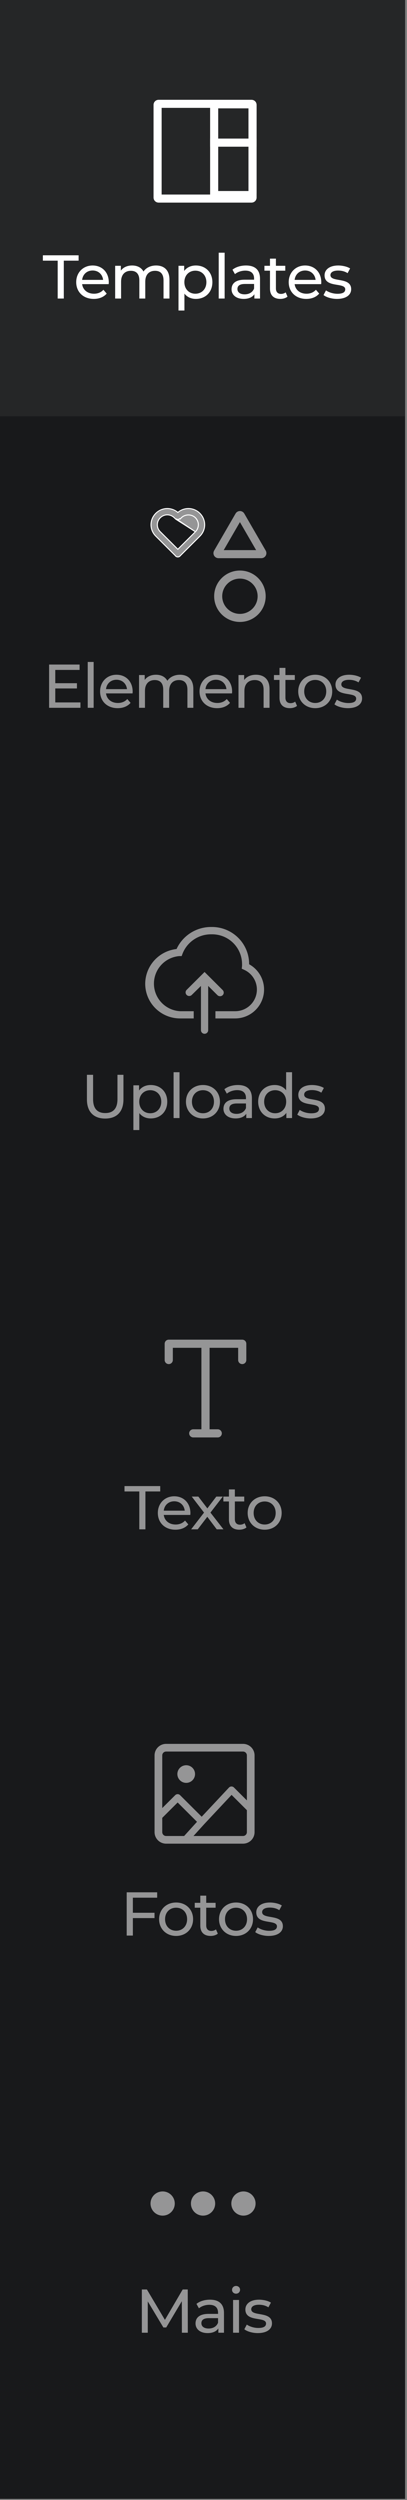
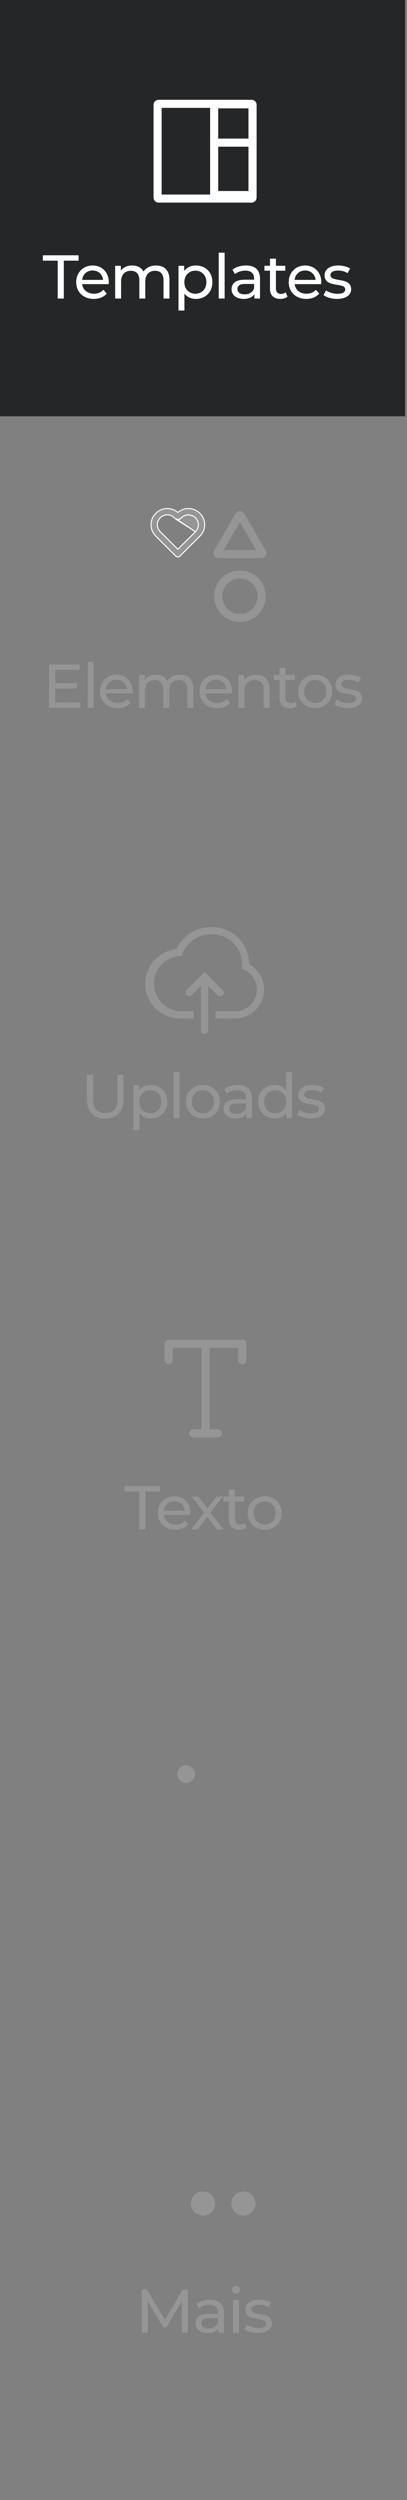
<svg xmlns="http://www.w3.org/2000/svg" width="82" height="503" viewBox="0 0 82 503" fill="none">
  <rect x="0" y="0" width="82" height="503" fill="#808080" stroke="none" />
-   <rect width="81.615" height="502.763" fill="#18191B" />
  <rect width="81.615" height="83.76" fill="#252627" />
  <path fill-rule="evenodd" clip-rule="evenodd" d="M32.565 21.701V39.142H50.069V21.701H32.565ZM31.954 20.078C31.392 20.078 30.937 20.532 30.937 21.092V39.751C30.937 40.311 31.392 40.765 31.954 40.765H50.679C51.241 40.765 51.697 40.311 51.697 39.751V21.092C51.697 20.532 51.241 20.078 50.679 20.078H31.954Z" fill="white" />
  <path fill-rule="evenodd" clip-rule="evenodd" d="M50.069 21.802H43.963V27.886H50.069V21.802ZM42.334 20.179V29.509H51.697V21.194C51.697 20.633 51.241 20.179 50.679 20.179H42.334Z" fill="white" />
  <path fill-rule="evenodd" clip-rule="evenodd" d="M50.069 29.509H43.963V38.432H50.069V29.509ZM42.334 27.886V40.055H50.476C51.15 40.055 51.697 39.51 51.697 38.838V27.886H42.334Z" fill="white" />
  <path d="M50.193 194.004V193.771C50.143 191.802 49.314 189.933 47.886 188.572C46.458 187.21 44.547 186.467 42.572 186.504C41.1 186.492 39.656 186.904 38.414 187.69C37.172 188.477 36.184 189.604 35.57 190.937C33.841 191.129 32.242 191.947 31.078 193.236C29.914 194.525 29.265 196.194 29.254 197.928C29.256 198.847 29.44 199.756 29.794 200.604C30.149 201.452 30.668 202.222 31.322 202.87C31.976 203.518 32.751 204.031 33.604 204.38C34.457 204.729 35.37 204.908 36.292 204.905H39.027V203.451H36.292C34.882 203.375 33.554 202.77 32.575 201.756C31.596 200.743 31.038 199.398 31.015 197.991C30.992 196.584 31.505 195.221 32.45 194.177C33.396 193.132 34.703 192.483 36.11 192.361H36.598L36.766 191.904C37.218 190.733 38.02 189.729 39.064 189.027C40.107 188.325 41.342 187.959 42.601 187.979C44.19 187.942 45.729 188.532 46.884 189.621C48.038 190.71 48.714 192.21 48.763 193.793C48.773 193.987 48.773 194.181 48.763 194.374L48.705 194.898L49.179 195.116C50.096 195.527 50.843 196.241 51.293 197.137C51.744 198.032 51.871 199.056 51.654 200.034C51.437 201.012 50.888 201.886 50.099 202.509C49.311 203.131 48.332 203.464 47.327 203.451H43.403V204.905H47.327C48.624 204.914 49.887 204.492 50.916 203.706C51.946 202.92 52.684 201.815 53.013 200.565C53.341 199.314 53.242 197.99 52.732 196.802C52.221 195.614 51.328 194.629 50.193 194.004V194.004Z" fill="#959596" />
  <path d="M44.336 200.435C44.482 200.438 44.625 200.396 44.746 200.317C44.868 200.238 44.964 200.124 45.02 199.991C45.077 199.857 45.092 199.71 45.063 199.567C45.035 199.425 44.965 199.295 44.861 199.192L41.215 195.559L37.568 199.192C37.449 199.332 37.386 199.51 37.393 199.693C37.401 199.876 37.477 200.05 37.606 200.179C37.736 200.309 37.91 200.384 38.094 200.391C38.278 200.398 38.457 200.336 38.596 200.217L40.486 198.364V207.266C40.486 207.459 40.562 207.644 40.699 207.78C40.836 207.917 41.021 207.993 41.215 207.993C41.408 207.993 41.594 207.917 41.73 207.78C41.867 207.644 41.944 207.459 41.944 207.266V198.364L43.818 200.232C43.957 200.365 44.143 200.438 44.336 200.435Z" fill="#959596" />
  <mask id="path-8-inside-1_477_1519" fill="white">
    <rect x="30.529" y="114.79" width="10.38" height="10.343" rx="1.014" />
  </mask>
  <rect x="30.529" y="114.79" width="10.38" height="10.343" rx="1.014" stroke="#959596" stroke-width="3.245" mask="url(#path-8-inside-1_477_1519)" />
  <path d="M52.717 119.962C52.717 122.367 50.759 124.322 48.338 124.322C45.917 124.322 43.959 122.367 43.959 119.962C43.959 117.556 45.917 115.601 48.338 115.601C50.759 115.601 52.717 117.556 52.717 119.962Z" stroke="#959596" stroke-width="1.622" />
  <path d="M48.514 103.731L52.835 111.19C52.913 111.325 52.816 111.494 52.66 111.494H44.017C43.86 111.494 43.763 111.325 43.841 111.19L48.163 103.731C48.241 103.596 48.435 103.596 48.514 103.731Z" stroke="#959596" stroke-width="1.622" />
  <path d="M39.371 106.985C40.161 106.197 40.161 104.961 39.37 104.168C38.606 103.412 37.308 103.41 36.544 104.17L36.279 104.434L36.279 104.434L36.207 104.363C36.158 104.412 36.099 104.451 36.035 104.478C35.97 104.504 35.901 104.518 35.831 104.518C35.761 104.518 35.692 104.504 35.628 104.478C35.563 104.451 35.505 104.412 35.455 104.363L39.371 106.985ZM39.371 106.985C39.371 106.985 39.371 106.985 39.371 106.985L35.831 110.512L32.291 106.985C31.501 106.197 31.501 104.961 32.29 104.171C32.676 103.789 33.179 103.579 33.707 103.579C34.235 103.579 34.736 103.789 35.118 104.17L35.384 104.434L39.371 106.985ZM33.707 102.317L33.707 102.317C33.277 102.317 32.851 102.403 32.455 102.568C32.058 102.733 31.698 102.974 31.395 103.278C30.105 104.569 30.105 106.592 31.397 107.878L35.285 111.752C35.396 111.937 35.601 112.052 35.831 112.052L35.832 112.052C35.93 112.051 36.027 112.027 36.114 111.982C36.199 111.939 36.272 111.876 36.329 111.8L40.266 107.878C41.557 106.591 41.557 104.569 40.265 103.276C39.962 102.972 39.602 102.731 39.206 102.567C38.81 102.402 38.385 102.317 37.956 102.317L37.956 102.317C37.174 102.317 36.42 102.599 35.831 103.108C35.243 102.599 34.488 102.317 33.707 102.317Z" fill="#959596" stroke="white" stroke-width="0.203" />
  <path d="M11.622 60.066H12.853V52.445H15.836V51.364H8.639V52.445H11.622V60.066ZM21.918 56.809C21.918 54.782 20.563 53.415 18.661 53.415C16.759 53.415 15.354 54.82 15.354 56.771C15.354 58.735 16.771 60.14 18.897 60.14C19.991 60.14 20.898 59.767 21.495 59.071L20.836 58.3C20.351 58.835 19.705 59.096 18.934 59.096C17.629 59.096 16.697 58.325 16.547 57.169H21.893C21.905 57.057 21.918 56.908 21.918 56.809ZM18.661 54.422C19.817 54.422 20.65 55.205 20.774 56.311H16.547C16.672 55.193 17.517 54.422 18.661 54.422ZM31.444 53.415C30.325 53.415 29.405 53.887 28.908 54.633C28.473 53.813 27.627 53.415 26.62 53.415C25.626 53.415 24.818 53.788 24.346 54.459V53.477H23.202V60.066H24.395V56.672C24.395 55.242 25.178 54.484 26.372 54.484C27.453 54.484 28.075 55.118 28.075 56.411V60.066H29.268V56.672C29.268 55.242 30.051 54.484 31.245 54.484C32.326 54.484 32.948 55.118 32.948 56.411V60.066H34.141V56.274C34.141 54.335 33.047 53.415 31.444 53.415ZM39.457 53.415C38.488 53.415 37.642 53.788 37.108 54.521V53.477H35.964V62.477H37.157V59.071C37.705 59.78 38.525 60.14 39.457 60.14C41.384 60.14 42.789 58.798 42.789 56.771C42.789 54.758 41.384 53.415 39.457 53.415ZM39.358 59.096C38.102 59.096 37.145 58.176 37.145 56.771C37.145 55.379 38.102 54.459 39.358 54.459C40.626 54.459 41.583 55.379 41.583 56.771C41.583 58.176 40.626 59.096 39.358 59.096ZM44.065 60.066H45.258V50.842H44.065V60.066ZM49.563 53.415C48.506 53.415 47.524 53.713 46.84 54.26L47.338 55.155C47.847 54.72 48.643 54.447 49.426 54.447C50.607 54.447 51.191 55.031 51.191 56.038V56.274H49.302C47.338 56.274 46.654 57.144 46.654 58.201C46.654 59.345 47.599 60.14 49.09 60.14C50.122 60.14 50.856 59.792 51.254 59.195V60.066H52.385V56.088C52.385 54.285 51.365 53.415 49.563 53.415ZM49.289 59.22C48.382 59.22 47.835 58.81 47.835 58.151C47.835 57.592 48.171 57.132 49.352 57.132H51.191V58.052C50.893 58.81 50.184 59.22 49.289 59.22ZM57.552 58.822C57.303 59.021 56.968 59.133 56.619 59.133C55.961 59.133 55.588 58.735 55.588 58.027V54.459H57.477V53.477H55.588V52.035H54.394V53.477H53.276V54.459H54.394V58.077C54.394 59.407 55.153 60.14 56.483 60.14C57.017 60.14 57.564 59.991 57.925 59.68L57.552 58.822ZM64.731 56.809C64.731 54.782 63.376 53.415 61.474 53.415C59.572 53.415 58.167 54.82 58.167 56.771C58.167 58.735 59.584 60.14 61.71 60.14C62.804 60.14 63.711 59.767 64.308 59.071L63.649 58.3C63.164 58.835 62.518 59.096 61.747 59.096C60.442 59.096 59.51 58.325 59.36 57.169H64.706C64.718 57.057 64.731 56.908 64.731 56.809ZM61.474 54.422C62.63 54.422 63.462 55.205 63.587 56.311H59.36C59.485 55.193 60.33 54.422 61.474 54.422ZM67.904 60.14C69.657 60.14 70.751 59.382 70.751 58.188C70.751 55.628 66.574 56.896 66.574 55.342C66.574 54.82 67.084 54.434 68.128 54.434C68.774 54.434 69.433 54.571 70.03 54.956L70.54 54.012C69.968 53.639 68.998 53.415 68.14 53.415C66.45 53.415 65.393 54.211 65.393 55.392C65.393 58.014 69.558 56.734 69.558 58.213C69.558 58.773 69.098 59.108 67.991 59.108C67.133 59.108 66.238 58.822 65.679 58.425L65.182 59.369C65.729 59.804 66.81 60.14 67.904 60.14Z" fill="white" />
  <path d="M11.137 141.324V138.515H15.501V137.458H11.137V134.786H16.035V133.704H9.894V142.406H16.209V141.324H11.137ZM17.675 142.406H18.868V133.182H17.675V142.406ZM26.729 139.149C26.729 137.123 25.373 135.755 23.471 135.755C21.57 135.755 20.165 137.16 20.165 139.112C20.165 141.076 21.582 142.48 23.708 142.48C24.802 142.48 25.709 142.107 26.306 141.411L25.647 140.641C25.162 141.175 24.516 141.436 23.745 141.436C22.44 141.436 21.507 140.665 21.358 139.509H26.704C26.716 139.397 26.729 139.248 26.729 139.149ZM23.471 136.762C24.628 136.762 25.46 137.545 25.585 138.652H21.358C21.483 137.533 22.328 136.762 23.471 136.762ZM36.254 135.755C35.136 135.755 34.216 136.228 33.718 136.973C33.283 136.153 32.438 135.755 31.431 135.755C30.437 135.755 29.629 136.128 29.156 136.799V135.817H28.013V142.406H29.206V139.012C29.206 137.583 29.989 136.824 31.183 136.824C32.264 136.824 32.886 137.458 32.886 138.751V142.406H34.079V139.012C34.079 137.583 34.862 136.824 36.056 136.824C37.137 136.824 37.759 137.458 37.759 138.751V142.406H38.952V138.614C38.952 136.675 37.858 135.755 36.254 135.755ZM46.766 139.149C46.766 137.123 45.411 135.755 43.509 135.755C41.607 135.755 40.202 137.16 40.202 139.112C40.202 141.076 41.619 142.48 43.745 142.48C44.839 142.48 45.746 142.107 46.343 141.411L45.684 140.641C45.199 141.175 44.553 141.436 43.782 141.436C42.477 141.436 41.545 140.665 41.395 139.509H46.741C46.753 139.397 46.766 139.248 46.766 139.149ZM43.509 136.762C44.665 136.762 45.498 137.545 45.622 138.652H41.395C41.52 137.533 42.365 136.762 43.509 136.762ZM51.568 135.755C50.524 135.755 49.678 136.141 49.194 136.812V135.817H48.05V142.406H49.243V139.012C49.243 137.583 50.064 136.824 51.332 136.824C52.463 136.824 53.109 137.458 53.109 138.751V142.406H54.303V138.614C54.303 136.675 53.172 135.755 51.568 135.755ZM59.47 141.163C59.221 141.362 58.886 141.473 58.538 141.473C57.879 141.473 57.506 141.076 57.506 140.367V136.799H59.395V135.817H57.506V134.375H56.312V135.817H55.194V136.799H56.312V140.417C56.312 141.747 57.071 142.48 58.401 142.48C58.935 142.48 59.482 142.331 59.843 142.02L59.47 141.163ZM63.516 142.48C65.493 142.48 66.934 141.076 66.934 139.112C66.934 137.147 65.493 135.755 63.516 135.755C61.539 135.755 60.085 137.147 60.085 139.112C60.085 141.076 61.539 142.48 63.516 142.48ZM63.516 141.436C62.248 141.436 61.291 140.516 61.291 139.112C61.291 137.707 62.248 136.799 63.516 136.799C64.784 136.799 65.729 137.707 65.729 139.112C65.729 140.516 64.784 141.436 63.516 141.436ZM70.102 142.48C71.854 142.48 72.948 141.722 72.948 140.529C72.948 137.968 68.771 139.236 68.771 137.682C68.771 137.16 69.281 136.775 70.325 136.775C70.972 136.775 71.63 136.911 72.227 137.297L72.737 136.352C72.165 135.979 71.195 135.755 70.338 135.755C68.647 135.755 67.59 136.551 67.59 137.732C67.59 140.355 71.755 139.074 71.755 140.554C71.755 141.113 71.295 141.449 70.189 141.449C69.331 141.449 68.436 141.163 67.876 140.765L67.379 141.71C67.926 142.145 69.008 142.48 70.102 142.48Z" fill="#959596" />
  <path d="M33.175 270.353C33.175 270.135 33.262 269.927 33.416 269.773C33.571 269.619 33.78 269.533 33.998 269.533H48.805C49.023 269.533 49.232 269.619 49.386 269.773C49.541 269.927 49.627 270.135 49.627 270.353V273.631C49.627 273.849 49.541 274.057 49.386 274.211C49.232 274.365 49.023 274.451 48.805 274.451C48.587 274.451 48.377 274.365 48.223 274.211C48.069 274.057 47.982 273.849 47.982 273.631V271.172H42.224V287.566H43.869C44.087 287.566 44.297 287.652 44.451 287.806C44.605 287.96 44.692 288.168 44.692 288.386C44.692 288.603 44.605 288.812 44.451 288.965C44.297 289.119 44.087 289.205 43.869 289.205H38.934C38.715 289.205 38.506 289.119 38.352 288.965C38.198 288.812 38.111 288.603 38.111 288.386C38.111 288.168 38.198 287.96 38.352 287.806C38.506 287.652 38.715 287.566 38.934 287.566H40.579V271.172H34.821V273.631C34.821 273.849 34.734 274.057 34.58 274.211C34.425 274.365 34.216 274.451 33.998 274.451C33.78 274.451 33.571 274.365 33.416 274.211C33.262 274.057 33.175 273.849 33.175 273.631V270.353Z" fill="#959596" />
  <path d="M21.192 225.049C23.492 225.049 24.872 223.719 24.872 221.195V216.247H23.666V221.145C23.666 223.072 22.771 223.942 21.205 223.942C19.639 223.942 18.756 223.072 18.756 221.145V216.247H17.513V221.195C17.513 223.719 18.905 225.049 21.192 225.049ZM30.367 218.299C29.397 218.299 28.552 218.672 28.017 219.405V218.361H26.874V227.361H28.067V223.955C28.614 224.663 29.434 225.024 30.367 225.024C32.294 225.024 33.698 223.681 33.698 221.655C33.698 219.641 32.294 218.299 30.367 218.299ZM30.267 223.98C29.012 223.98 28.055 223.06 28.055 221.655C28.055 220.263 29.012 219.343 30.267 219.343C31.535 219.343 32.492 220.263 32.492 221.655C32.492 223.06 31.535 223.98 30.267 223.98ZM34.974 224.949H36.168V215.725H34.974V224.949ZM40.895 225.024C42.872 225.024 44.314 223.619 44.314 221.655C44.314 219.691 42.872 218.299 40.895 218.299C38.919 218.299 37.464 219.691 37.464 221.655C37.464 223.619 38.919 225.024 40.895 225.024ZM40.895 223.98C39.627 223.98 38.67 223.06 38.67 221.655C38.67 220.25 39.627 219.343 40.895 219.343C42.163 219.343 43.108 220.25 43.108 221.655C43.108 223.06 42.163 223.98 40.895 223.98ZM47.93 218.299C46.873 218.299 45.891 218.597 45.207 219.144L45.704 220.039C46.214 219.604 47.01 219.33 47.793 219.33C48.974 219.33 49.558 219.915 49.558 220.922V221.158H47.669C45.704 221.158 45.021 222.028 45.021 223.085C45.021 224.228 45.965 225.024 47.457 225.024C48.489 225.024 49.222 224.676 49.62 224.079V224.949H50.751V220.971C50.751 219.169 49.732 218.299 47.93 218.299ZM47.656 224.104C46.749 224.104 46.202 223.694 46.202 223.035C46.202 222.475 46.537 222.015 47.718 222.015H49.558V222.935C49.26 223.694 48.551 224.104 47.656 224.104ZM57.645 215.725V219.355C57.099 218.647 56.278 218.299 55.346 218.299C53.419 218.299 52.014 219.641 52.014 221.655C52.014 223.669 53.419 225.024 55.346 225.024C56.315 225.024 57.161 224.651 57.695 223.905V224.949H58.839V215.725H57.645ZM55.445 223.98C54.177 223.98 53.22 223.06 53.22 221.655C53.22 220.25 54.177 219.343 55.445 219.343C56.701 219.343 57.658 220.25 57.658 221.655C57.658 223.06 56.701 223.98 55.445 223.98ZM62.613 225.024C64.366 225.024 65.46 224.266 65.46 223.072C65.46 220.511 61.283 221.779 61.283 220.225C61.283 219.703 61.793 219.318 62.837 219.318C63.484 219.318 64.142 219.455 64.739 219.84L65.249 218.895C64.677 218.522 63.707 218.299 62.85 218.299C61.159 218.299 60.102 219.094 60.102 220.275C60.102 222.898 64.267 221.618 64.267 223.097C64.267 223.656 63.807 223.992 62.7 223.992C61.843 223.992 60.948 223.706 60.388 223.308L59.891 224.253C60.438 224.688 61.52 225.024 62.613 225.024Z" fill="#959596" />
  <path d="M28.067 307.695H29.298V300.075H32.281V298.994H25.084V300.075H28.067V307.695ZM38.363 304.438C38.363 302.412 37.008 301.045 35.106 301.045C33.204 301.045 31.799 302.449 31.799 304.401C31.799 306.365 33.216 307.77 35.342 307.77C36.436 307.77 37.343 307.397 37.94 306.701L37.281 305.93C36.797 306.465 36.15 306.726 35.379 306.726C34.074 306.726 33.142 305.955 32.993 304.799H38.338C38.35 304.687 38.363 304.538 38.363 304.438ZM35.106 302.052C36.262 302.052 37.095 302.835 37.219 303.941H32.993C33.117 302.822 33.962 302.052 35.106 302.052ZM45.022 307.695L42.399 304.327L44.885 301.107H43.58L41.777 303.481L39.962 301.107H38.632L41.106 304.327L38.508 307.695H39.838L41.765 305.172L43.667 307.695H45.022ZM49.282 306.452C49.034 306.651 48.698 306.763 48.35 306.763C47.691 306.763 47.318 306.365 47.318 305.657V302.089H49.208V301.107H47.318V299.665H46.125V301.107H45.006V302.089H46.125V305.706C46.125 307.036 46.883 307.77 48.213 307.77C48.748 307.77 49.295 307.621 49.655 307.31L49.282 306.452ZM53.328 307.77C55.305 307.77 56.747 306.365 56.747 304.401C56.747 302.437 55.305 301.045 53.328 301.045C51.352 301.045 49.898 302.437 49.898 304.401C49.898 306.365 51.352 307.77 53.328 307.77ZM53.328 306.726C52.06 306.726 51.103 305.806 51.103 304.401C51.103 302.996 52.06 302.089 53.328 302.089C54.596 302.089 55.541 302.996 55.541 304.401C55.541 305.806 54.596 306.726 53.328 306.726Z" fill="#959596" />
-   <path d="M31.666 381.807V380.725H25.525V389.427H26.768V385.909H31.132V384.84H26.768V381.807H31.666ZM35.484 389.502C37.461 389.502 38.903 388.097 38.903 386.133C38.903 384.169 37.461 382.776 35.484 382.776C33.508 382.776 32.054 384.169 32.054 386.133C32.054 388.097 33.508 389.502 35.484 389.502ZM35.484 388.457C34.217 388.457 33.259 387.537 33.259 386.133C33.259 384.728 34.217 383.821 35.484 383.821C36.752 383.821 37.697 384.728 37.697 386.133C37.697 387.537 36.752 388.457 35.484 388.457ZM43.512 388.184C43.263 388.383 42.928 388.495 42.58 388.495C41.921 388.495 41.548 388.097 41.548 387.388V383.821H43.438V382.839H41.548V381.397H40.355V382.839H39.236V383.821H40.355V387.438C40.355 388.768 41.113 389.502 42.443 389.502C42.977 389.502 43.525 389.352 43.885 389.042L43.512 388.184ZM47.558 389.502C49.535 389.502 50.977 388.097 50.977 386.133C50.977 384.169 49.535 382.776 47.558 382.776C45.582 382.776 44.127 384.169 44.127 386.133C44.127 388.097 45.582 389.502 47.558 389.502ZM47.558 388.457C46.29 388.457 45.333 387.537 45.333 386.133C45.333 384.728 46.29 383.821 47.558 383.821C48.826 383.821 49.771 384.728 49.771 386.133C49.771 387.537 48.826 388.457 47.558 388.457ZM54.144 389.502C55.897 389.502 56.99 388.743 56.99 387.55C56.99 384.989 52.814 386.257 52.814 384.703C52.814 384.181 53.323 383.796 54.367 383.796C55.014 383.796 55.673 383.932 56.269 384.318L56.779 383.373C56.207 383 55.238 382.776 54.38 382.776C52.689 382.776 51.633 383.572 51.633 384.753C51.633 387.376 55.797 386.095 55.797 387.575C55.797 388.134 55.337 388.47 54.231 388.47C53.373 388.47 52.478 388.184 51.919 387.786L51.421 388.731C51.968 389.166 53.05 389.502 54.144 389.502Z" fill="#959596" />
  <path d="M37.839 469.334L37.827 460.632H36.807L33.227 466.748L29.598 460.632H28.578V469.334H29.772V463.031L32.917 468.277H33.489L36.633 462.994L36.646 469.334H37.839ZM42.303 462.683C41.246 462.683 40.264 462.981 39.581 463.528L40.078 464.423C40.588 463.988 41.383 463.715 42.166 463.715C43.347 463.715 43.931 464.299 43.931 465.306V465.542H42.042C40.078 465.542 39.394 466.412 39.394 467.469C39.394 468.613 40.339 469.408 41.831 469.408C42.862 469.408 43.596 469.06 43.994 468.464V469.334H45.125V465.356C45.125 463.553 44.105 462.683 42.303 462.683ZM42.03 468.488C41.122 468.488 40.575 468.078 40.575 467.419C40.575 466.86 40.911 466.4 42.092 466.4H43.931V467.32C43.633 468.078 42.925 468.488 42.03 468.488ZM47.557 461.477C48.029 461.477 48.365 461.129 48.365 460.682C48.365 460.259 48.017 459.923 47.557 459.923C47.097 459.923 46.749 460.272 46.749 460.707C46.749 461.142 47.097 461.477 47.557 461.477ZM46.96 469.334H48.154V462.745H46.96V469.334ZM51.949 469.408C53.702 469.408 54.796 468.65 54.796 467.457C54.796 464.896 50.619 466.164 50.619 464.61C50.619 464.088 51.129 463.702 52.173 463.702C52.819 463.702 53.478 463.839 54.075 464.225L54.584 463.28C54.013 462.907 53.043 462.683 52.185 462.683C50.495 462.683 49.438 463.479 49.438 464.66C49.438 467.283 53.602 466.002 53.602 467.482C53.602 468.041 53.142 468.377 52.036 468.377C51.178 468.377 50.283 468.091 49.724 467.693L49.227 468.638C49.773 469.073 50.855 469.408 51.949 469.408Z" fill="#959596" />
-   <path fill-rule="evenodd" clip-rule="evenodd" d="M48.964 350.859H33.465C32.848 350.859 32.257 351.103 31.821 351.538C31.385 351.972 31.14 352.562 31.14 353.176V368.621C31.14 369.235 31.385 369.824 31.821 370.259C32.257 370.693 32.848 370.937 33.465 370.937H48.964C49.581 370.937 50.172 370.693 50.608 370.259C51.044 369.824 51.289 369.235 51.289 368.621V353.176C51.289 352.562 51.044 351.972 50.608 351.538C50.172 351.103 49.581 350.859 48.964 350.859ZM48.964 352.404C49.17 352.404 49.367 352.485 49.512 352.63C49.658 352.775 49.739 352.971 49.739 353.176V362.233L47.132 359.635C47.066 359.569 46.987 359.517 46.901 359.482C46.814 359.447 46.721 359.429 46.628 359.431C46.534 359.432 46.442 359.452 46.356 359.49C46.271 359.528 46.194 359.582 46.13 359.65L40.635 365.516L36.283 361.18C36.152 361.049 35.975 360.976 35.79 360.976C35.605 360.976 35.428 361.049 35.297 361.18L32.69 363.777V353.176C32.69 352.971 32.772 352.775 32.917 352.63C33.062 352.485 33.259 352.404 33.465 352.404H48.964ZM49.739 368.621V364.197L46.657 361.127L41.166 366.987L38.981 369.393H48.964C49.17 369.393 49.367 369.312 49.512 369.167C49.658 369.022 49.739 368.826 49.739 368.621ZM33.465 369.393H37.099L39.691 366.54L35.79 362.653L32.69 365.742V368.621C32.69 368.826 32.772 369.022 32.917 369.167C33.062 369.312 33.259 369.393 33.465 369.393Z" fill="#959596" />
  <ellipse cx="37.515" cy="356.931" rx="1.781" ry="1.775" fill="#959596" />
-   <path d="M35.211 443.34C35.211 444.684 34.117 445.774 32.768 445.774C31.419 445.774 30.326 444.684 30.326 443.34C30.326 441.996 31.419 440.906 32.768 440.906C34.117 440.906 35.211 441.996 35.211 443.34Z" fill="#959596" />
  <path d="M43.352 443.34C43.352 444.684 42.258 445.774 40.909 445.774C39.56 445.774 38.467 444.684 38.467 443.34C38.467 441.996 39.56 440.906 40.909 440.906C42.258 440.906 43.352 441.996 43.352 443.34Z" fill="#959596" />
  <path d="M51.493 443.34C51.493 444.684 50.4 445.774 49.051 445.774C47.702 445.774 46.608 444.684 46.608 443.34C46.608 441.996 47.702 440.906 49.051 440.906C50.4 440.906 51.493 441.996 51.493 443.34Z" fill="#959596" />
</svg>